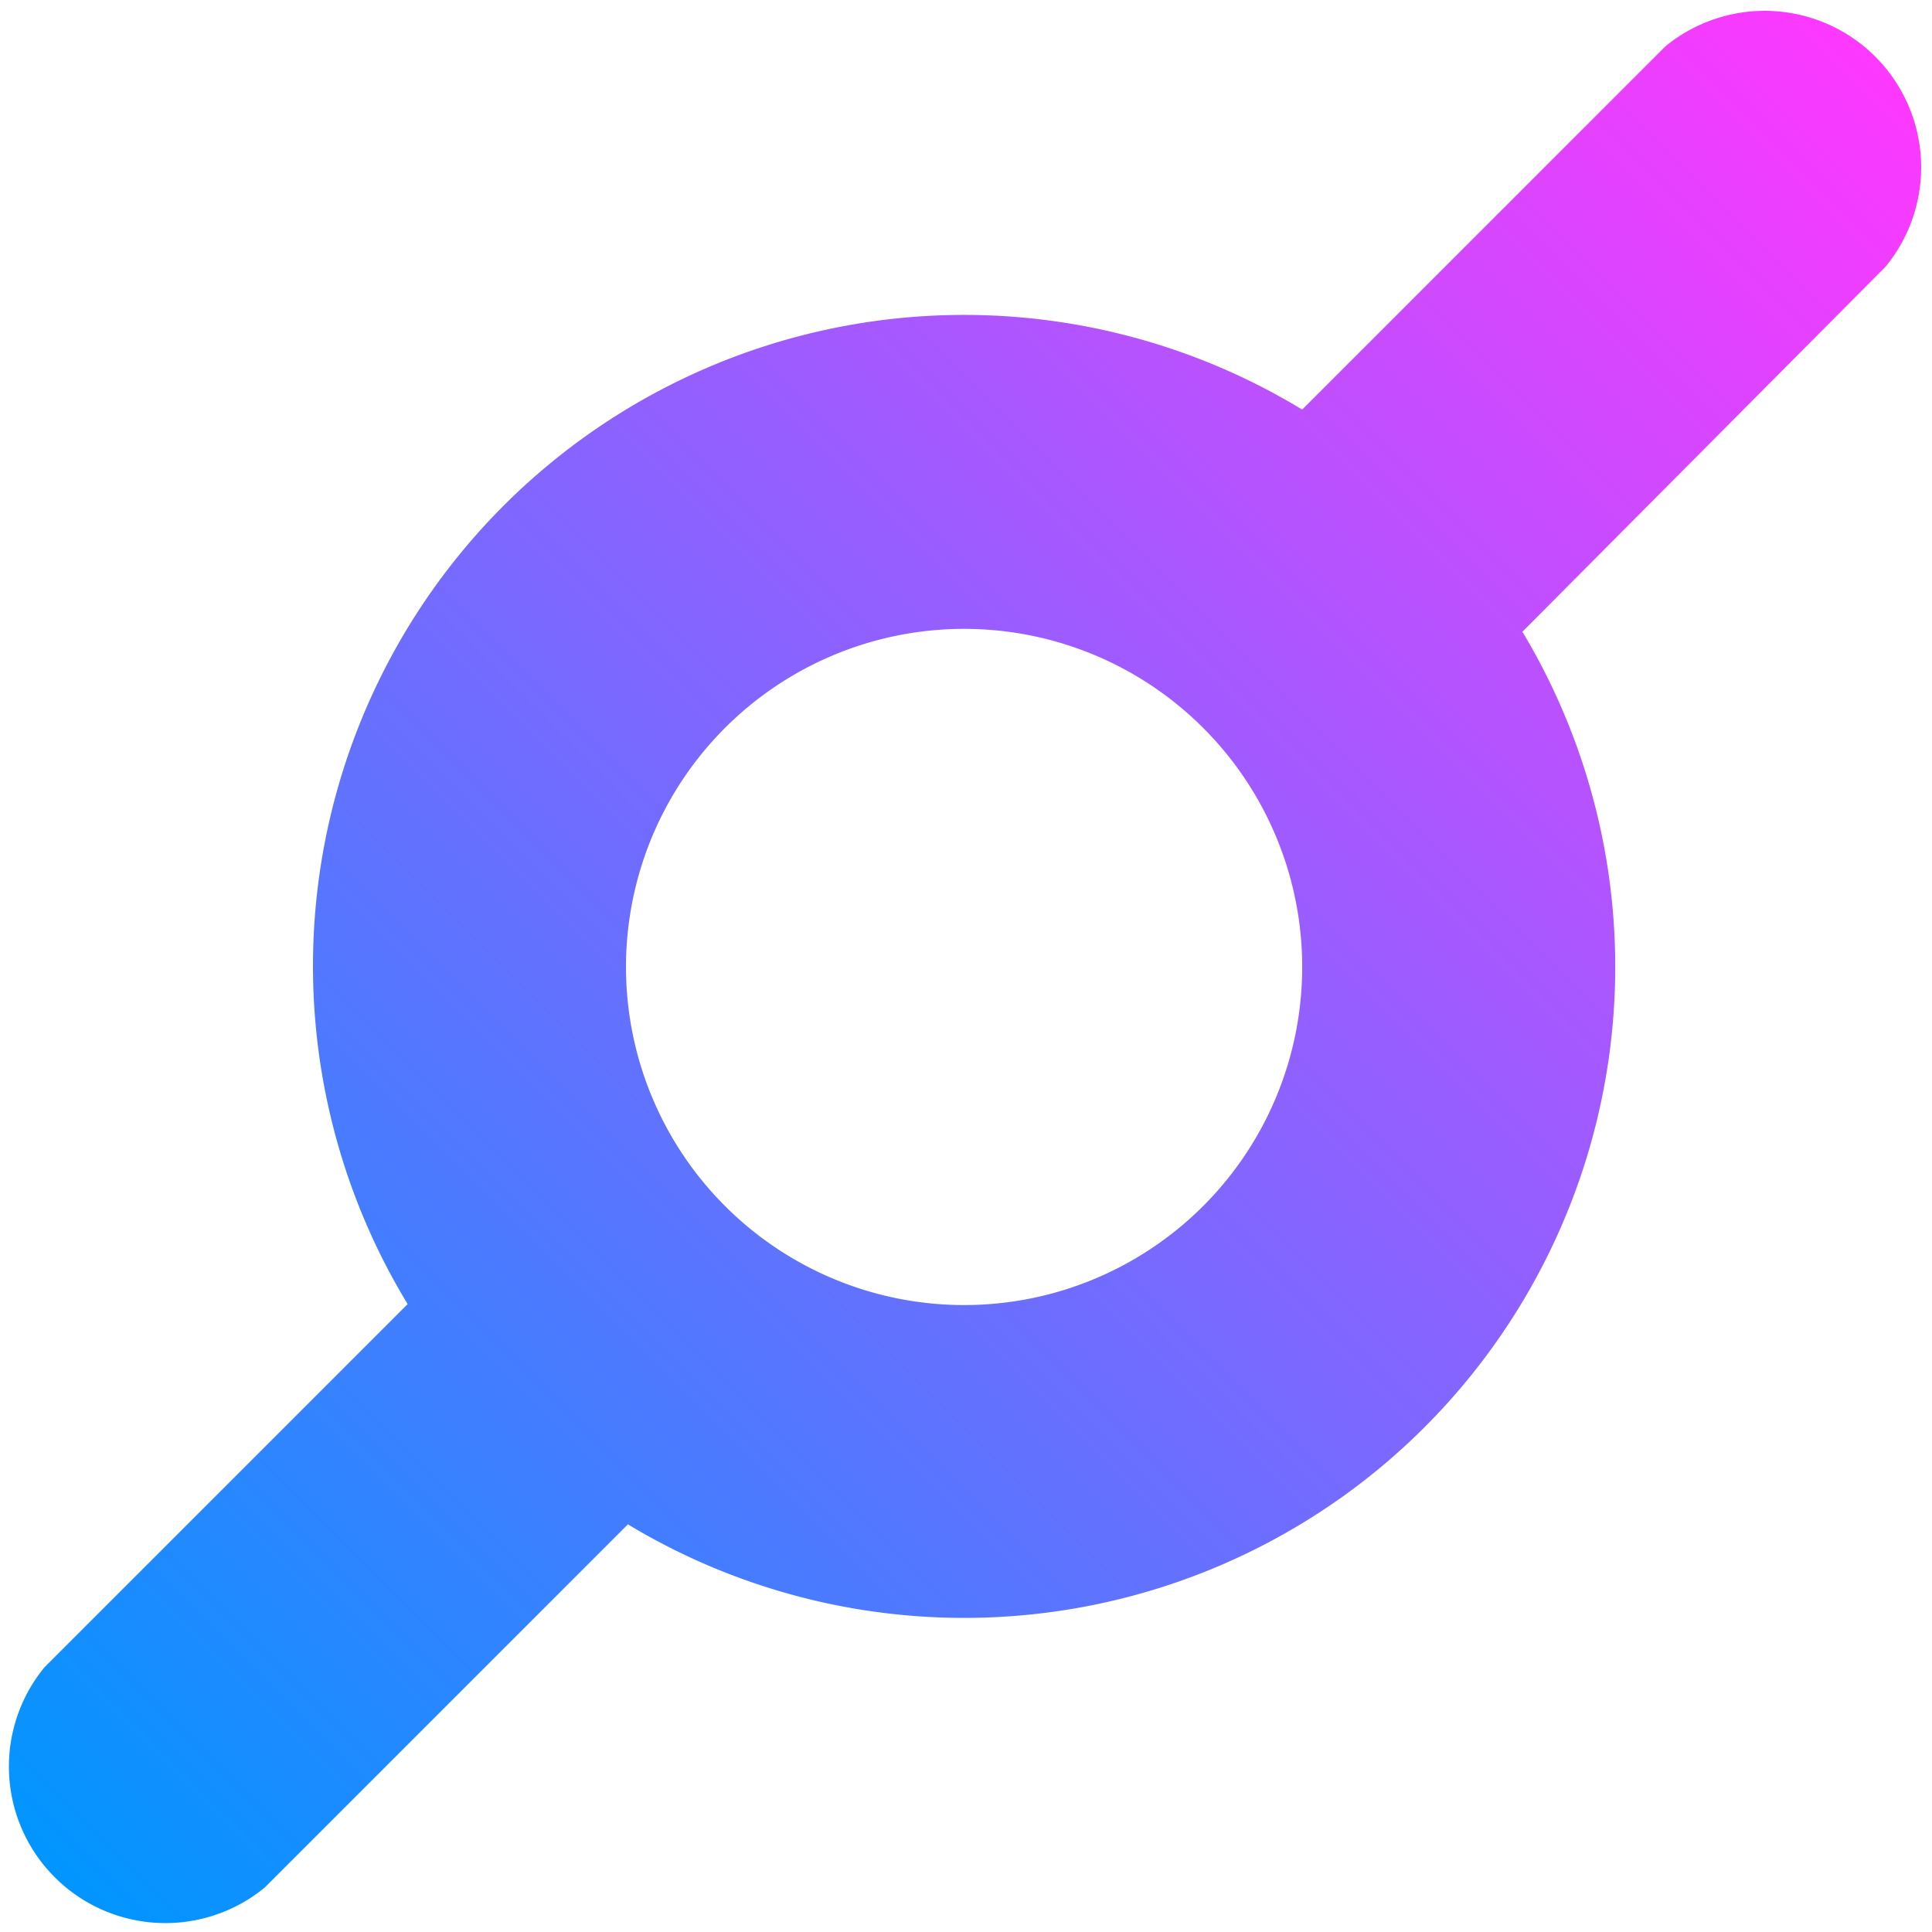
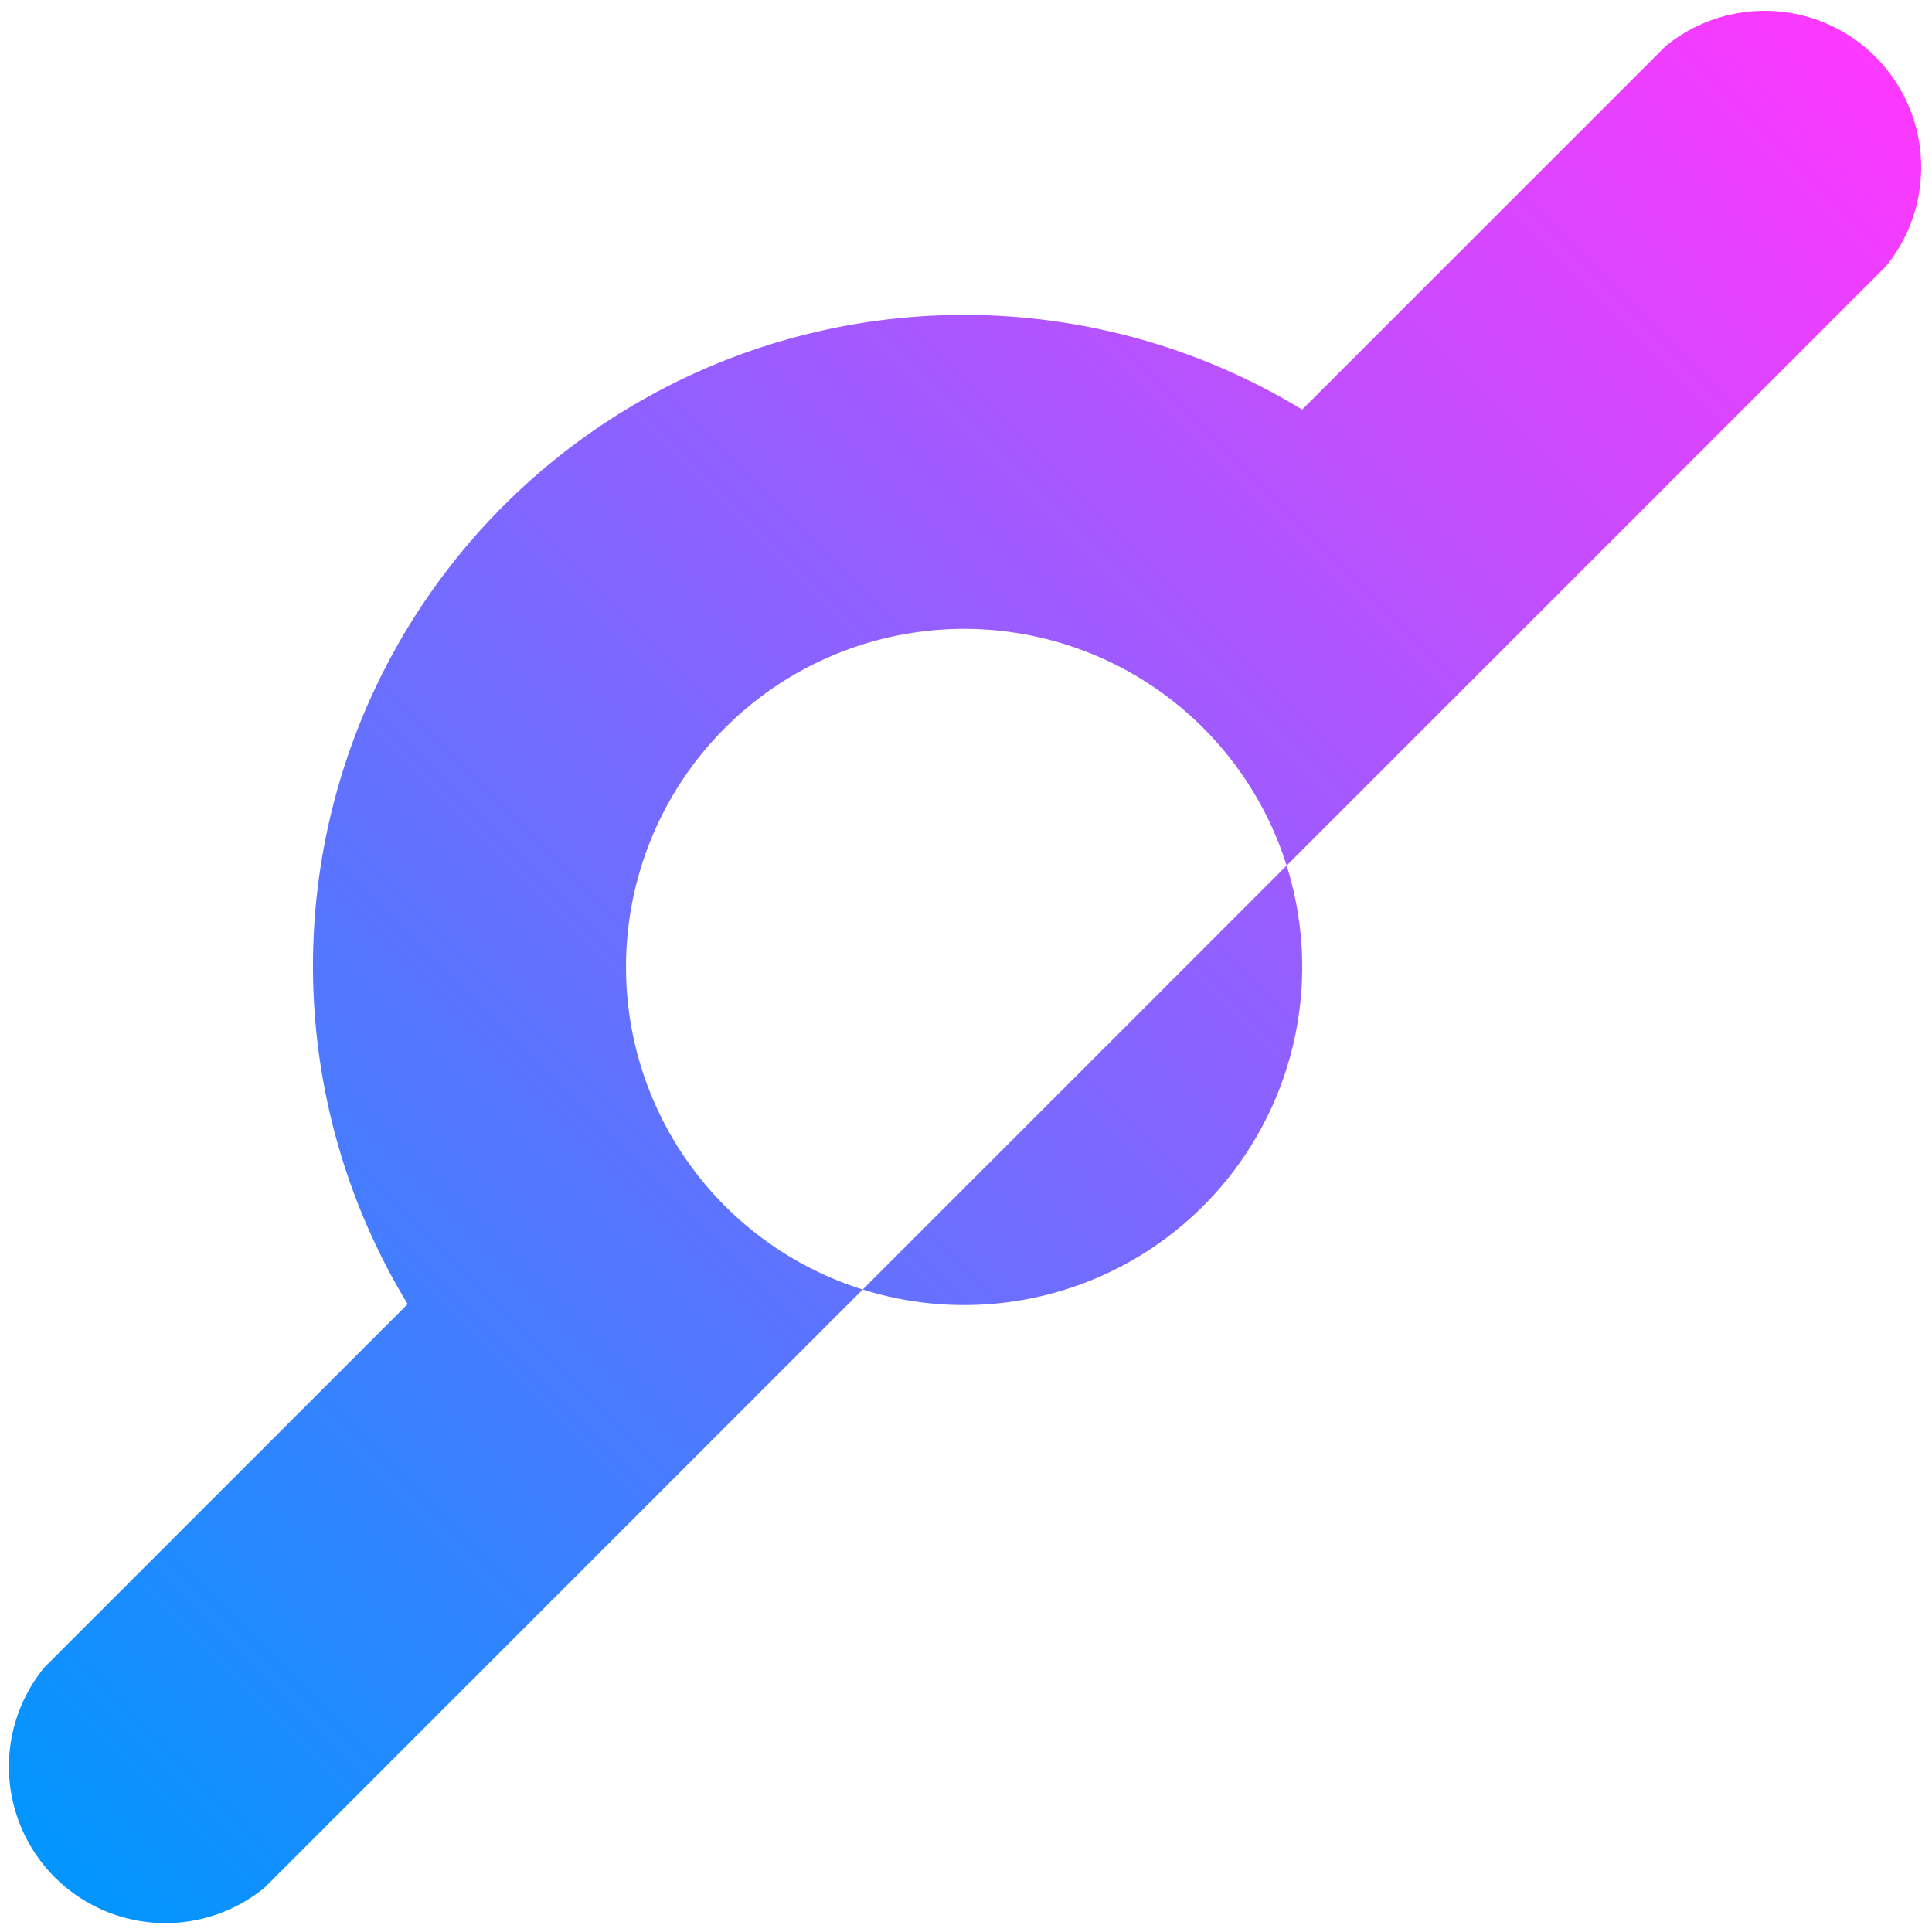
<svg xmlns="http://www.w3.org/2000/svg" width="100" height="100" viewBox="0 0 100 100">
  <defs>
    <style>.a{fill:url(#a);}</style>
    <linearGradient id="a" x1="-156.13" y1="-334.52" x2="-21.34" y2="-334.52" gradientTransform="translate(349.3 223.8) rotate(-45)" gradientUnits="userSpaceOnUse">
      <stop offset="0" stop-color="#0096ff" />
      <stop offset="1" stop-color="#ff37ff" />
    </linearGradient>
  </defs>
  <title>node-repeater</title>
-   <path class="a" d="M86.2,2.4,67.4,21.2A33.7,33.7,0,0,0,21.1,67.5L2.3,86.3A8.1,8.1,0,0,0,13.7,97.7L32.5,78.9A33.7,33.7,0,0,0,78.8,32.7L97.6,13.8A8.1,8.1,0,0,0,86.2,2.4Zm-23.9,60a17.5,17.5,0,1,1,0-24.7A17.5,17.5,0,0,1,62.3,62.4Z" />
+   <path class="a" d="M86.2,2.4,67.4,21.2A33.7,33.7,0,0,0,21.1,67.5L2.3,86.3A8.1,8.1,0,0,0,13.7,97.7L32.5,78.9L97.6,13.8A8.1,8.1,0,0,0,86.2,2.4Zm-23.9,60a17.5,17.5,0,1,1,0-24.7A17.5,17.5,0,0,1,62.3,62.4Z" />
</svg>